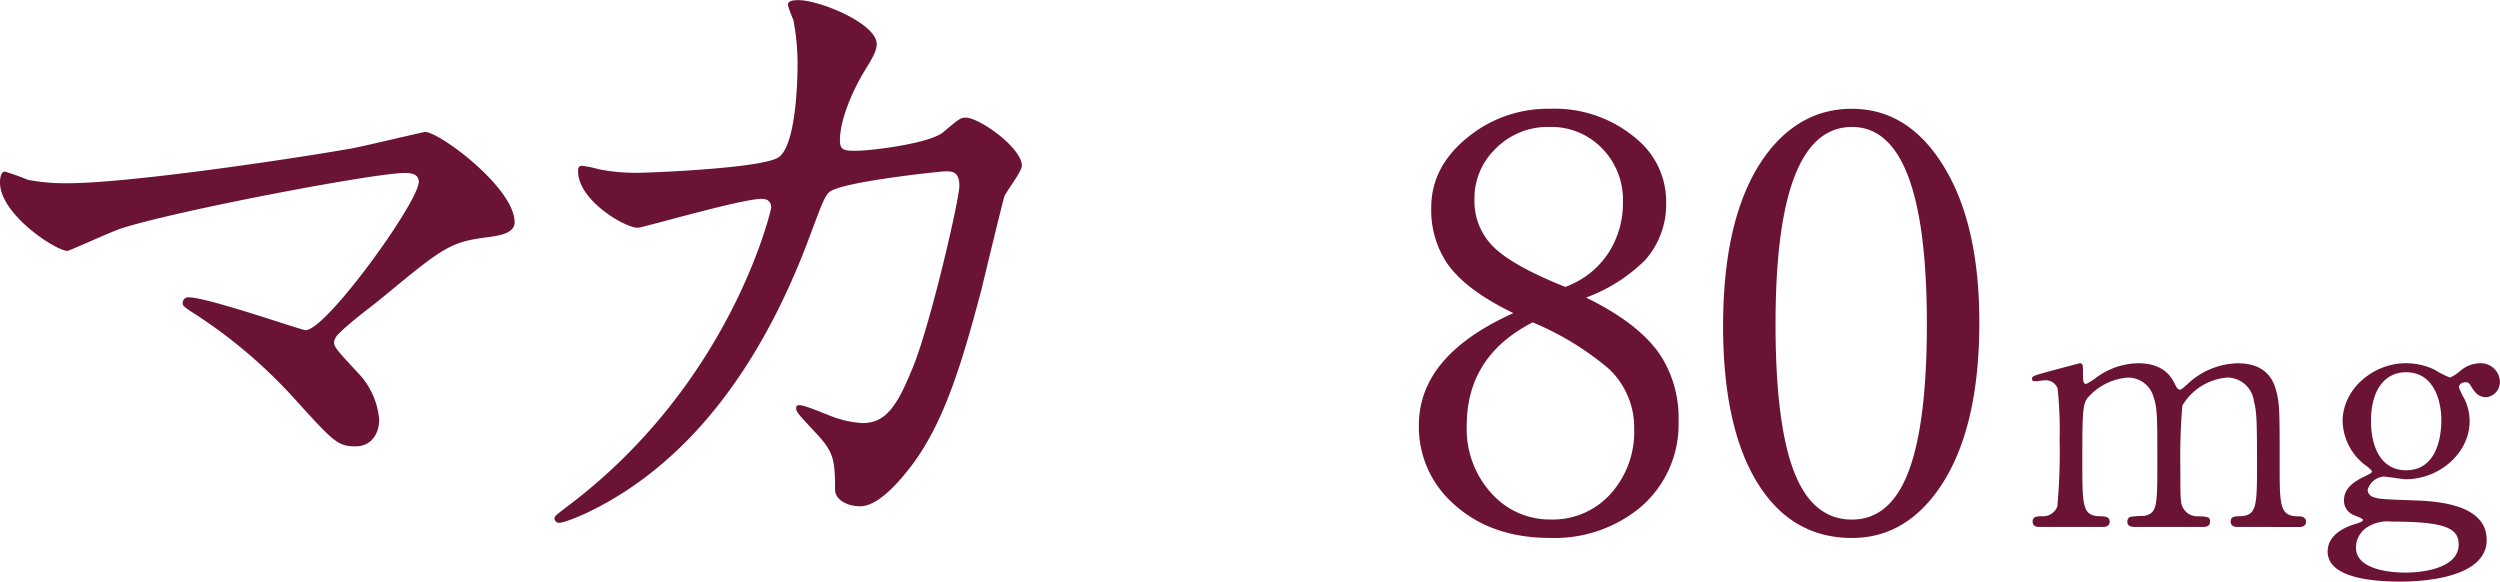
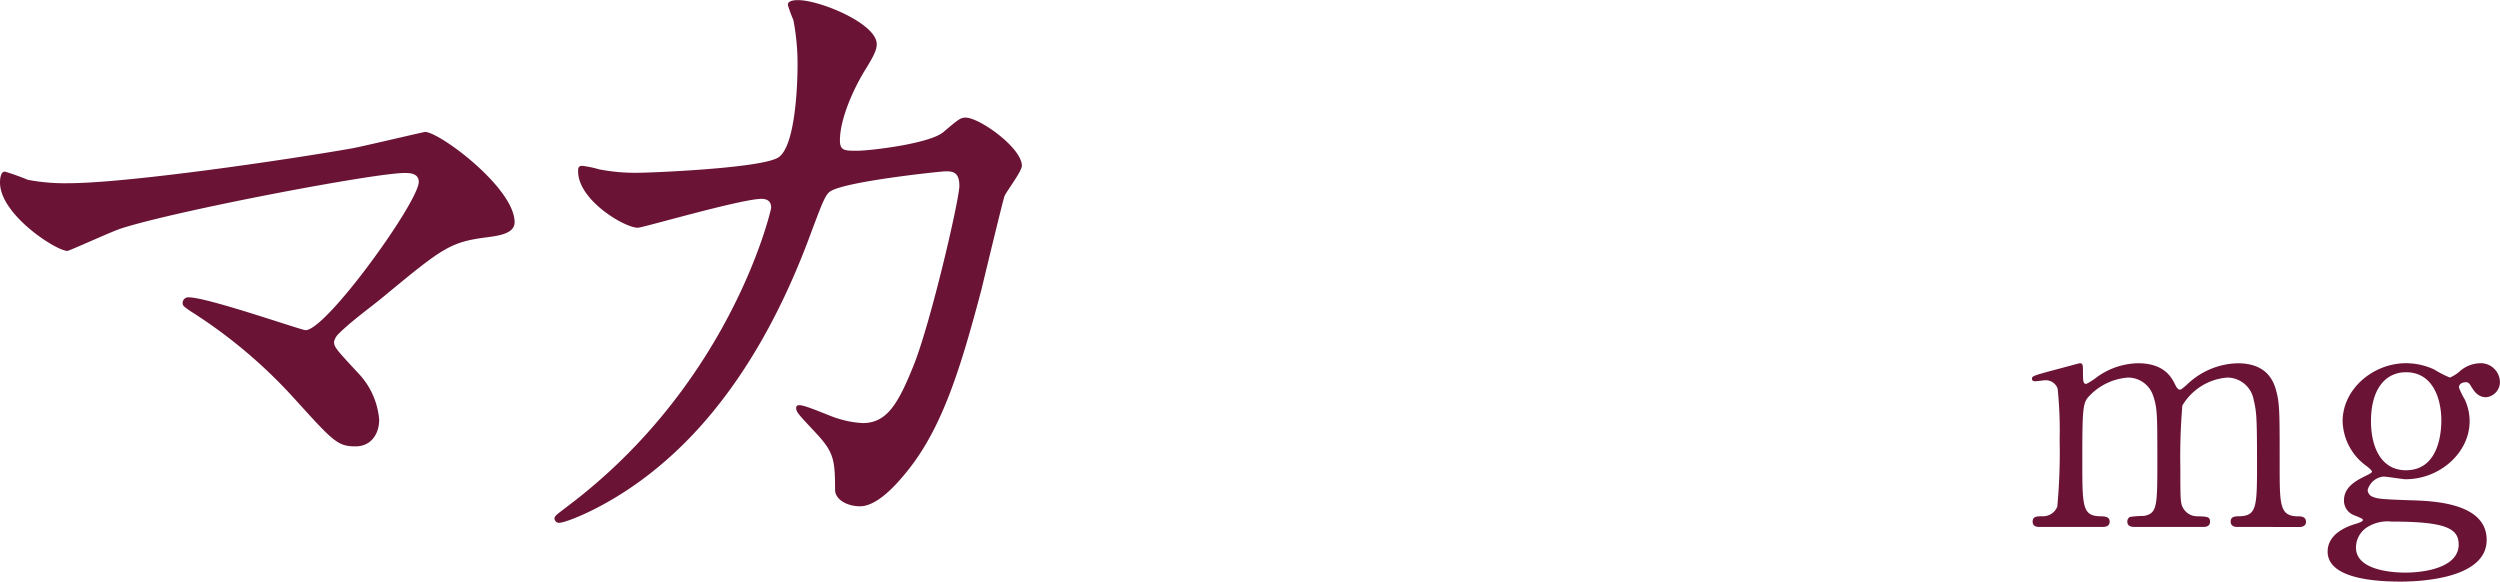
<svg xmlns="http://www.w3.org/2000/svg" width="287.998" height="67" viewBox="0 0 287.998 67">
  <g id="グループ_349" data-name="グループ 349" transform="translate(-39.001 -11673)">
    <path id="パス_423" data-name="パス 423" d="M262.6,11035.292c1.28-.235,8.24-1.89,8.4-1.89,1.679,0,10.32,6.457,10.32,10.394,0,1.1-1.2,1.5-3.12,1.732-4.32.552-5.12,1.182-12.081,6.929-1.12.945-3.76,2.835-5.2,4.331a1.845,1.845,0,0,0-.4.788c0,.63.32.944,2.72,3.543a8.806,8.806,0,0,1,2.48,5.433c0,1.575-.88,3.071-2.72,3.071-2.08,0-2.56-.551-7.2-5.669a57.734,57.734,0,0,0-11.84-9.921c-.8-.552-.88-.631-.88-.945a.645.645,0,0,1,.72-.631c2.16,0,12.96,3.78,13.44,3.78,2.4,0,13.041-14.8,13.041-17.087,0-.945-.961-1.023-1.6-1.023-3.52,0-26.24,4.33-32.64,6.378-1.04.315-6,2.6-6.24,2.6-1.28,0-7.761-4.173-7.761-7.875,0-.156,0-1.259.56-1.259a27.634,27.634,0,0,1,2.641.945,22.705,22.705,0,0,0,4.639.393C236.679,11039.308,255,11036.631,262.6,11035.292Z" transform="translate(-183.037 654.798)" fill="#6a1335" />
    <path id="パス_424" data-name="パス 424" d="M330.92,11033.417c1.76-1.506,2-1.665,2.56-1.665,1.6,0,6.481,3.486,6.481,5.547,0,.634-1.76,2.932-2,3.486-.16.4-2.241,9.033-2.64,10.7-2.4,9.112-4.481,15.769-8.321,20.682-.88,1.109-3.44,4.358-5.68,4.358-1.52,0-2.88-.793-2.88-1.9,0-3.486-.16-4.357-2.24-6.577-2-2.14-2.24-2.377-2.24-2.852,0-.317.24-.317.4-.317.72,0,3.68,1.347,4.32,1.506a11.316,11.316,0,0,0,2.96.554c2.8,0,4.08-2.3,5.76-6.418,2-4.834,5.36-19.335,5.36-20.919,0-1.664-.88-1.664-1.6-1.664-.48,0-11.92,1.188-13.36,2.377-.56.4-1.12,2.061-2,4.358-2.8,7.686-8.08,19.413-17.84,27.417-5.36,4.438-10.561,6.339-11.281,6.339a.527.527,0,0,1-.56-.476c0-.317.16-.4,1.6-1.5,18.881-14.264,23.361-34.153,23.361-34.312,0-.713-.4-1.03-1.12-1.03-2.32,0-13.68,3.328-14.24,3.328-1.52,0-6.881-3.169-6.881-6.5,0-.316,0-.634.481-.634a12.386,12.386,0,0,1,1.92.4,21.672,21.672,0,0,0,4.56.4c1.2,0,13.44-.475,15.92-1.664,2.16-.95,2.4-8.557,2.4-10.855a27.211,27.211,0,0,0-.48-5.071,15.314,15.314,0,0,1-.64-1.743c0-.555.88-.555,1.2-.555,2.48,0,9.04,2.693,9.04,5.071,0,.634-.32,1.348-1.36,3.011-1.36,2.219-2.88,5.627-2.88,8.083,0,1.188.56,1.188,2,1.188C322.52,11035.556,329.32,11034.764,330.92,11033.417Z" transform="translate(-183.24 654.798)" fill="#6a1335" />
    <path id="パス_428" data-name="パス 428" d="M485.495,11079.483c-.691,0-.73-.461-.73-.614,0-.576.461-.614,1.037-.614,2-.077,2-1.114,2-6.3,0-5.3-.077-5.8-.384-7.105a3.1,3.1,0,0,0-3.035-2.573,6.6,6.6,0,0,0-5.184,3.227,69.937,69.937,0,0,0-.231,7.182c0,3.726,0,4.148.384,4.725a1.839,1.839,0,0,0,1.575.845c1.114.038,1.459.038,1.459.614,0,.614-.538.614-.883.614h-7.72c-.345,0-.922,0-.922-.614a.572.572,0,0,1,.308-.538,10.7,10.7,0,0,1,1.613-.115c1.536-.307,1.536-1.113,1.536-6.452,0-5.146,0-6.029-.5-7.45a3.047,3.047,0,0,0-2.881-2.036,6.8,6.8,0,0,0-4.263,1.921c-.922.921-1,1-1,7.565,0,5.339,0,6.414,2,6.491.576,0,1.152.038,1.152.614s-.538.614-.845.614H462.72c-.192,0-.768,0-.768-.614s.5-.614,1.152-.614a1.771,1.771,0,0,0,1.69-1.114,68.669,68.669,0,0,0,.269-7.681,47.351,47.351,0,0,0-.23-5.915,1.456,1.456,0,0,0-1.422-.96c-.153,0-.96.115-1.152.115-.077,0-.384,0-.384-.269,0-.308.115-.346,1.882-.846.883-.23,3.3-.883,3.61-.96.384,0,.384.192.384,1.114,0,1,.039,1.267.384,1.267a6.926,6.926,0,0,0,1.153-.729,8.307,8.307,0,0,1,4.8-1.651c3.111,0,3.918,1.728,4.3,2.5.077.154.269.538.5.538.192,0,.269-.077.883-.614a8.675,8.675,0,0,1,5.8-2.42c2.612,0,3.879,1.229,4.378,2.957.461,1.613.461,2.343.461,8.8,0,4.608,0,5.876,2.151,5.876.269,0,.883,0,.883.652,0,.385-.345.576-.729.576Z" transform="translate(-188.793 654.218)" fill="#6a1335" />
    <path id="パス_429" data-name="パス 429" d="M508.226,11061.355a11.44,11.44,0,0,0,1.8.922,4.467,4.467,0,0,0,1.229-.807,3.65,3.65,0,0,1,2.3-.845,2.207,2.207,0,0,1,2.228,2.112,1.765,1.765,0,0,1-1.575,1.806c-1,0-1.421-.73-1.8-1.345-.192-.346-.384-.384-.537-.384-.308,0-.807.115-.807.614a8.531,8.531,0,0,0,.653,1.344,5.88,5.88,0,0,1,.576,2.535c0,3.648-3.457,6.683-7.374,6.683-.346,0-2.151-.307-2.573-.307a2.125,2.125,0,0,0-1.8,1.536.884.884,0,0,0,.614.807c.5.191.73.269,4.263.384,2.5.077,8.834.23,8.834,4.57,0,4.8-8.834,4.8-9.948,4.8-2.918,0-8.372-.346-8.372-3.456,0-2,2.112-2.881,3.341-3.227.231-.077.73-.23.73-.423s-1-.5-1.191-.613a1.794,1.794,0,0,1-1-1.614c0-1.344,1-2.112,2.343-2.765.46-.23.883-.423.883-.576s-.576-.614-.807-.769a6.556,6.556,0,0,1-2.573-5.031c0-3.726,3.534-6.683,7.3-6.683A7.748,7.748,0,0,1,508.226,11061.355Zm-3.341,23.39c2.419,0,6.145-.652,6.145-3.226,0-1.844-1.422-2.65-7.72-2.65a4.4,4.4,0,0,0-2.765.614,2.791,2.791,0,0,0-1.345,2.382C499.2,11084.63,503.886,11084.745,504.885,11084.745Zm.076-11.791c4.071,0,4.071-5.069,4.071-5.761,0-2.38-.921-5.53-4.071-5.53-2.3,0-4.032,1.844-4.032,5.646C500.929,11070.189,502.042,11072.954,504.961,11072.954Z" transform="translate(-188.793 654.218)" fill="#6a1335" />
-     <path id="パス_1737" data-name="パス 1737" d="M22.711-28.721q6.043,2.955,8.5,6.541a13.256,13.256,0,0,1,2.158,7.67A12.545,12.545,0,0,1,28.721-4.35a15.582,15.582,0,0,1-10.16,3.32q-7.006,0-11.355-4.15a11.8,11.8,0,0,1-3.752-8.832q0-8.035,10.891-12.916Q8.8-29.617,6.707-32.672a11,11,0,0,1-1.826-6.441q0-4.814,4.449-8.268a14.557,14.557,0,0,1,9.23-3.088,14.473,14.473,0,0,1,9.994,3.486,9.344,9.344,0,0,1,3.387,7.205,9.725,9.725,0,0,1-2.391,6.707A18.882,18.882,0,0,1,22.711-28.721ZM20.32-29.949a9.994,9.994,0,0,0,5.08-4.084,10.528,10.528,0,0,0,1.561-5.711,8.433,8.433,0,0,0-2.723-6.475,8.112,8.112,0,0,0-5.678-2.158,8.478,8.478,0,0,0-6.541,2.789,7.827,7.827,0,0,0-2.158,5.512,7.345,7.345,0,0,0,2.324,5.645Q14.477-32.273,20.32-29.949Zm-3.752,4.084q-7.6,3.885-7.6,11.887a10.971,10.971,0,0,0,3.221,8.2,8.973,8.973,0,0,0,6.441,2.623A8.954,8.954,0,0,0,25.8-6.408a10.654,10.654,0,0,0,2.457-7.205,9.3,9.3,0,0,0-2.922-6.906A33.584,33.584,0,0,0,16.568-25.865Zm36.774-24.6q6.674,0,10.758,6.939,3.918,6.607,3.918,17.664,0,12.684-4.814,19.391-3.918,5.445-9.861,5.445-7.3,0-11.256-6.973Q38.5-14.377,38.5-25.434q0-12.982,4.914-19.689Q47.366-50.469,53.343-50.469Zm0,2.092q-8.8,0-8.8,22.711,0,12.816,2.656,18.2,2.125,4.316,6.143,4.316,4.482,0,6.574-5.678,2.059-5.545,2.059-16.834Q61.976-48.377,53.343-48.377Z" transform="translate(199 11736)" fill="#6a1335" />
  </g>
</svg>